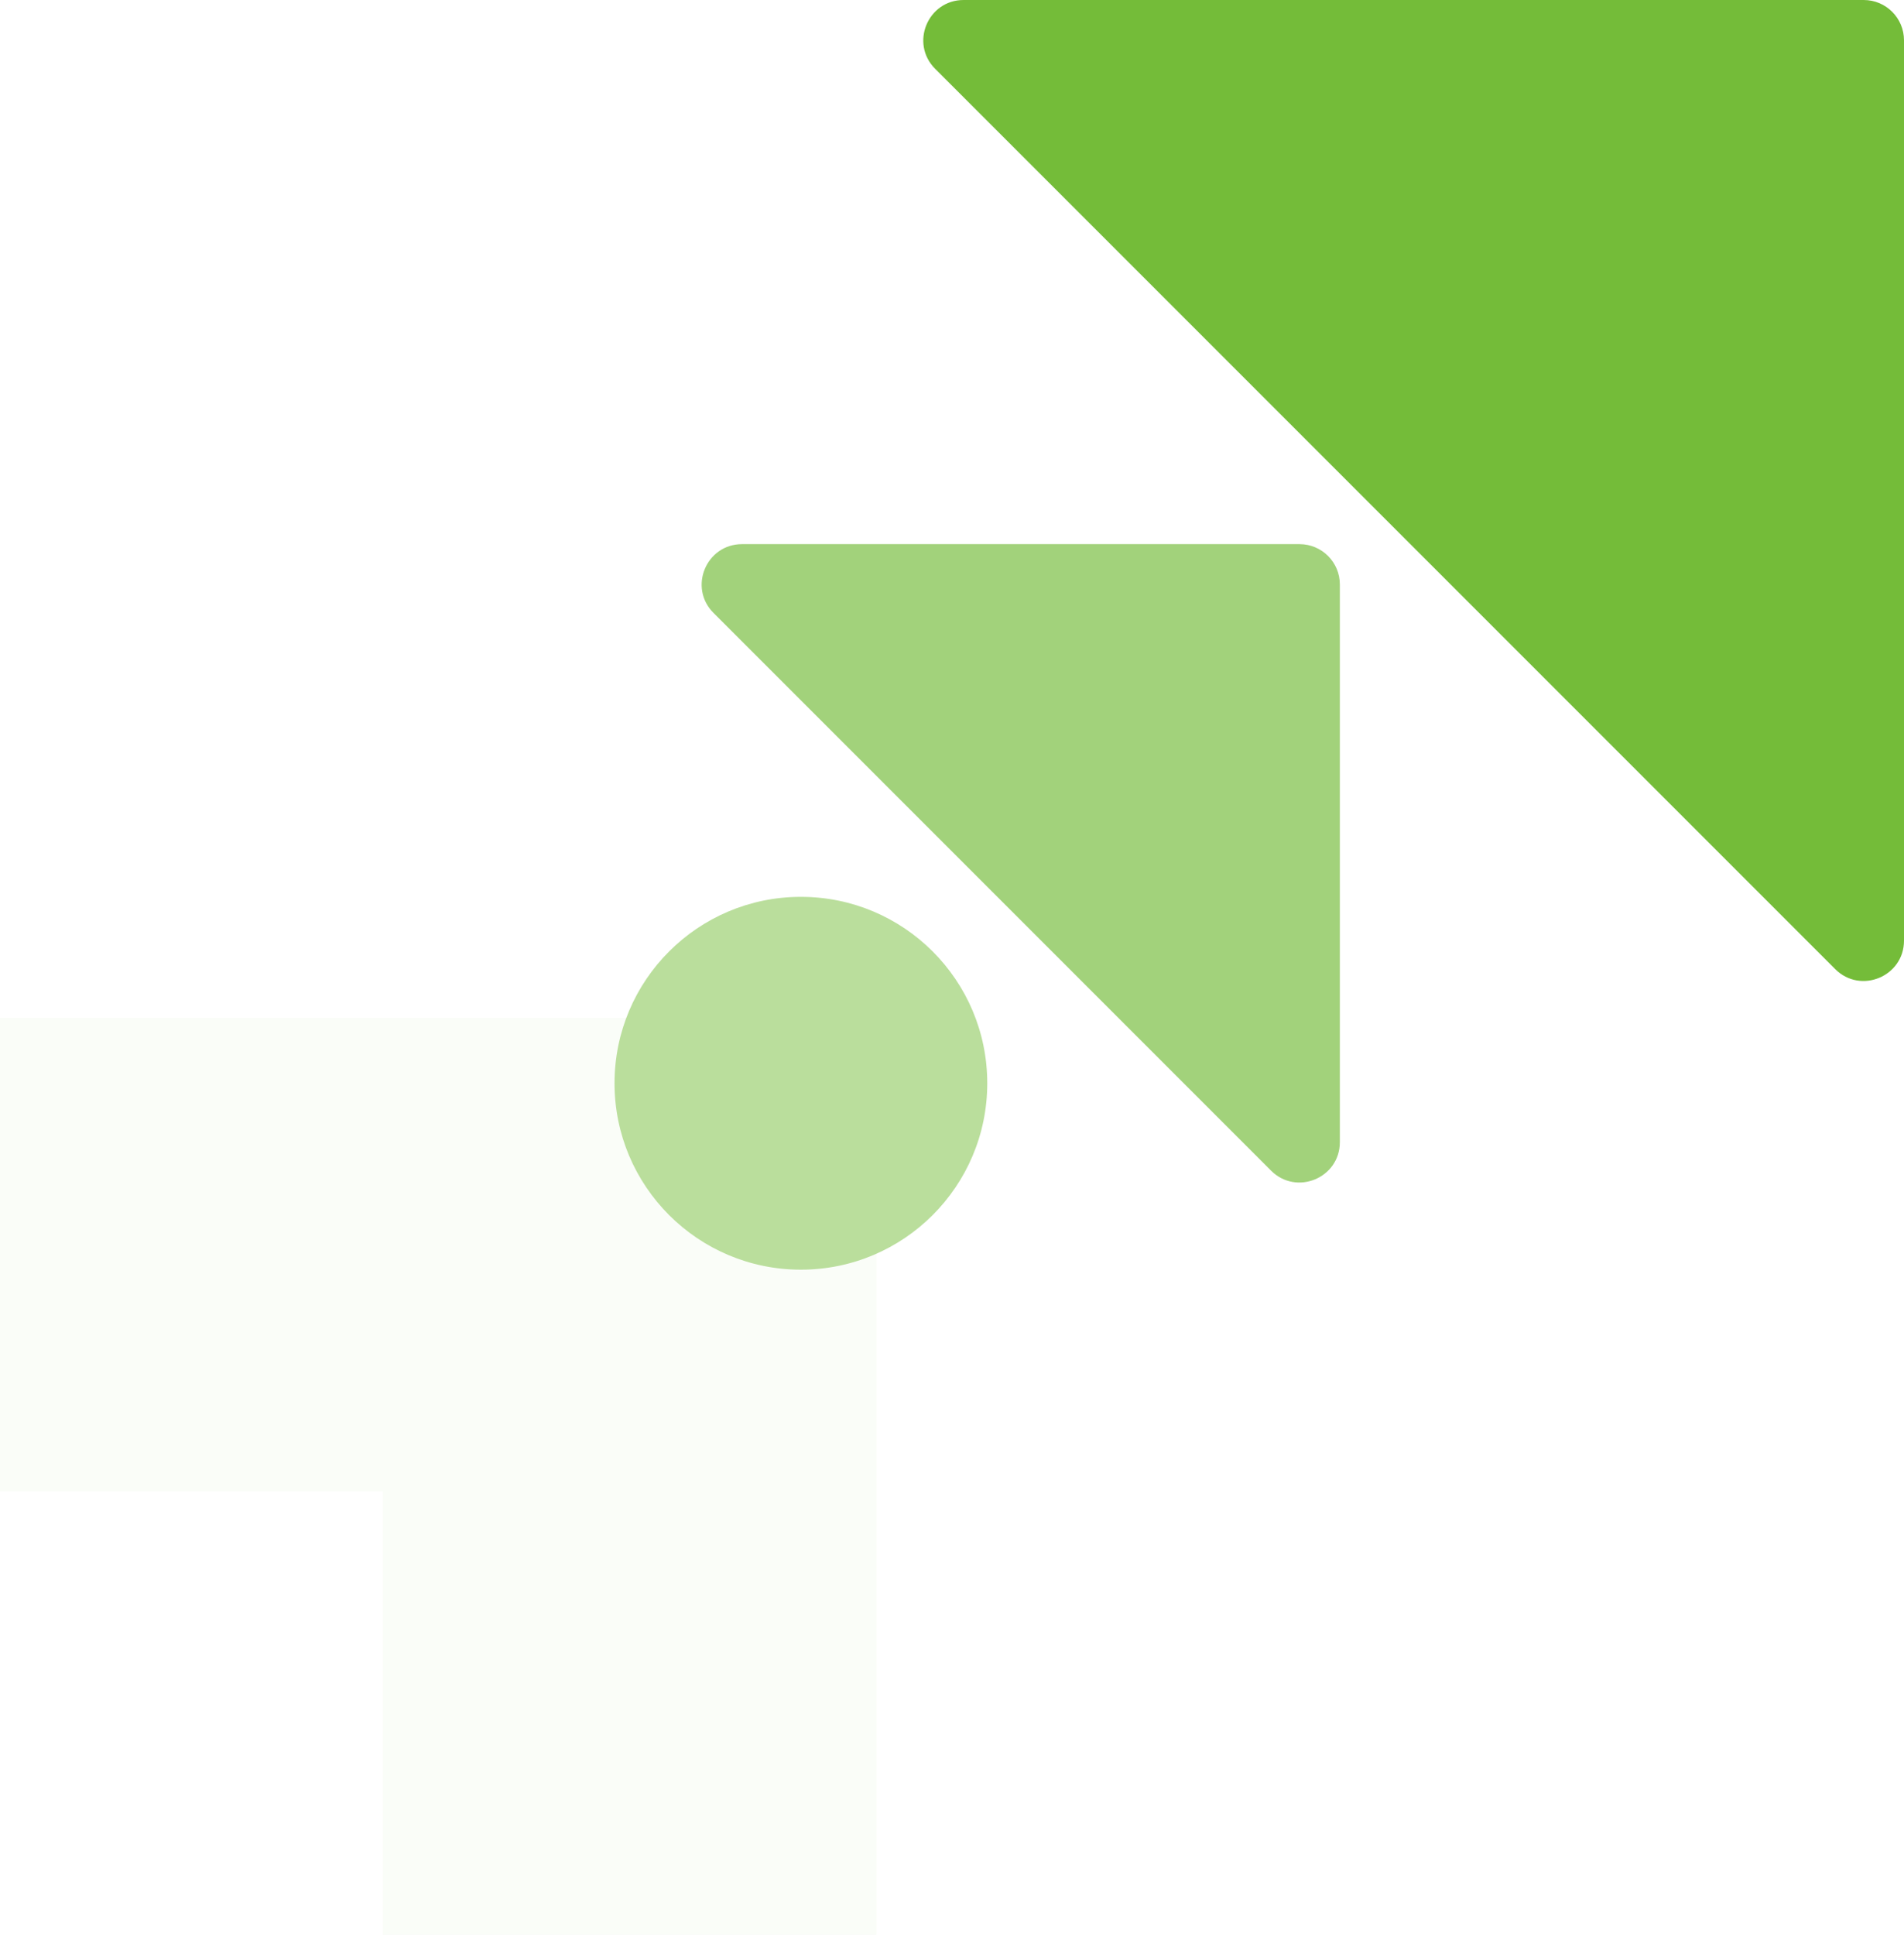
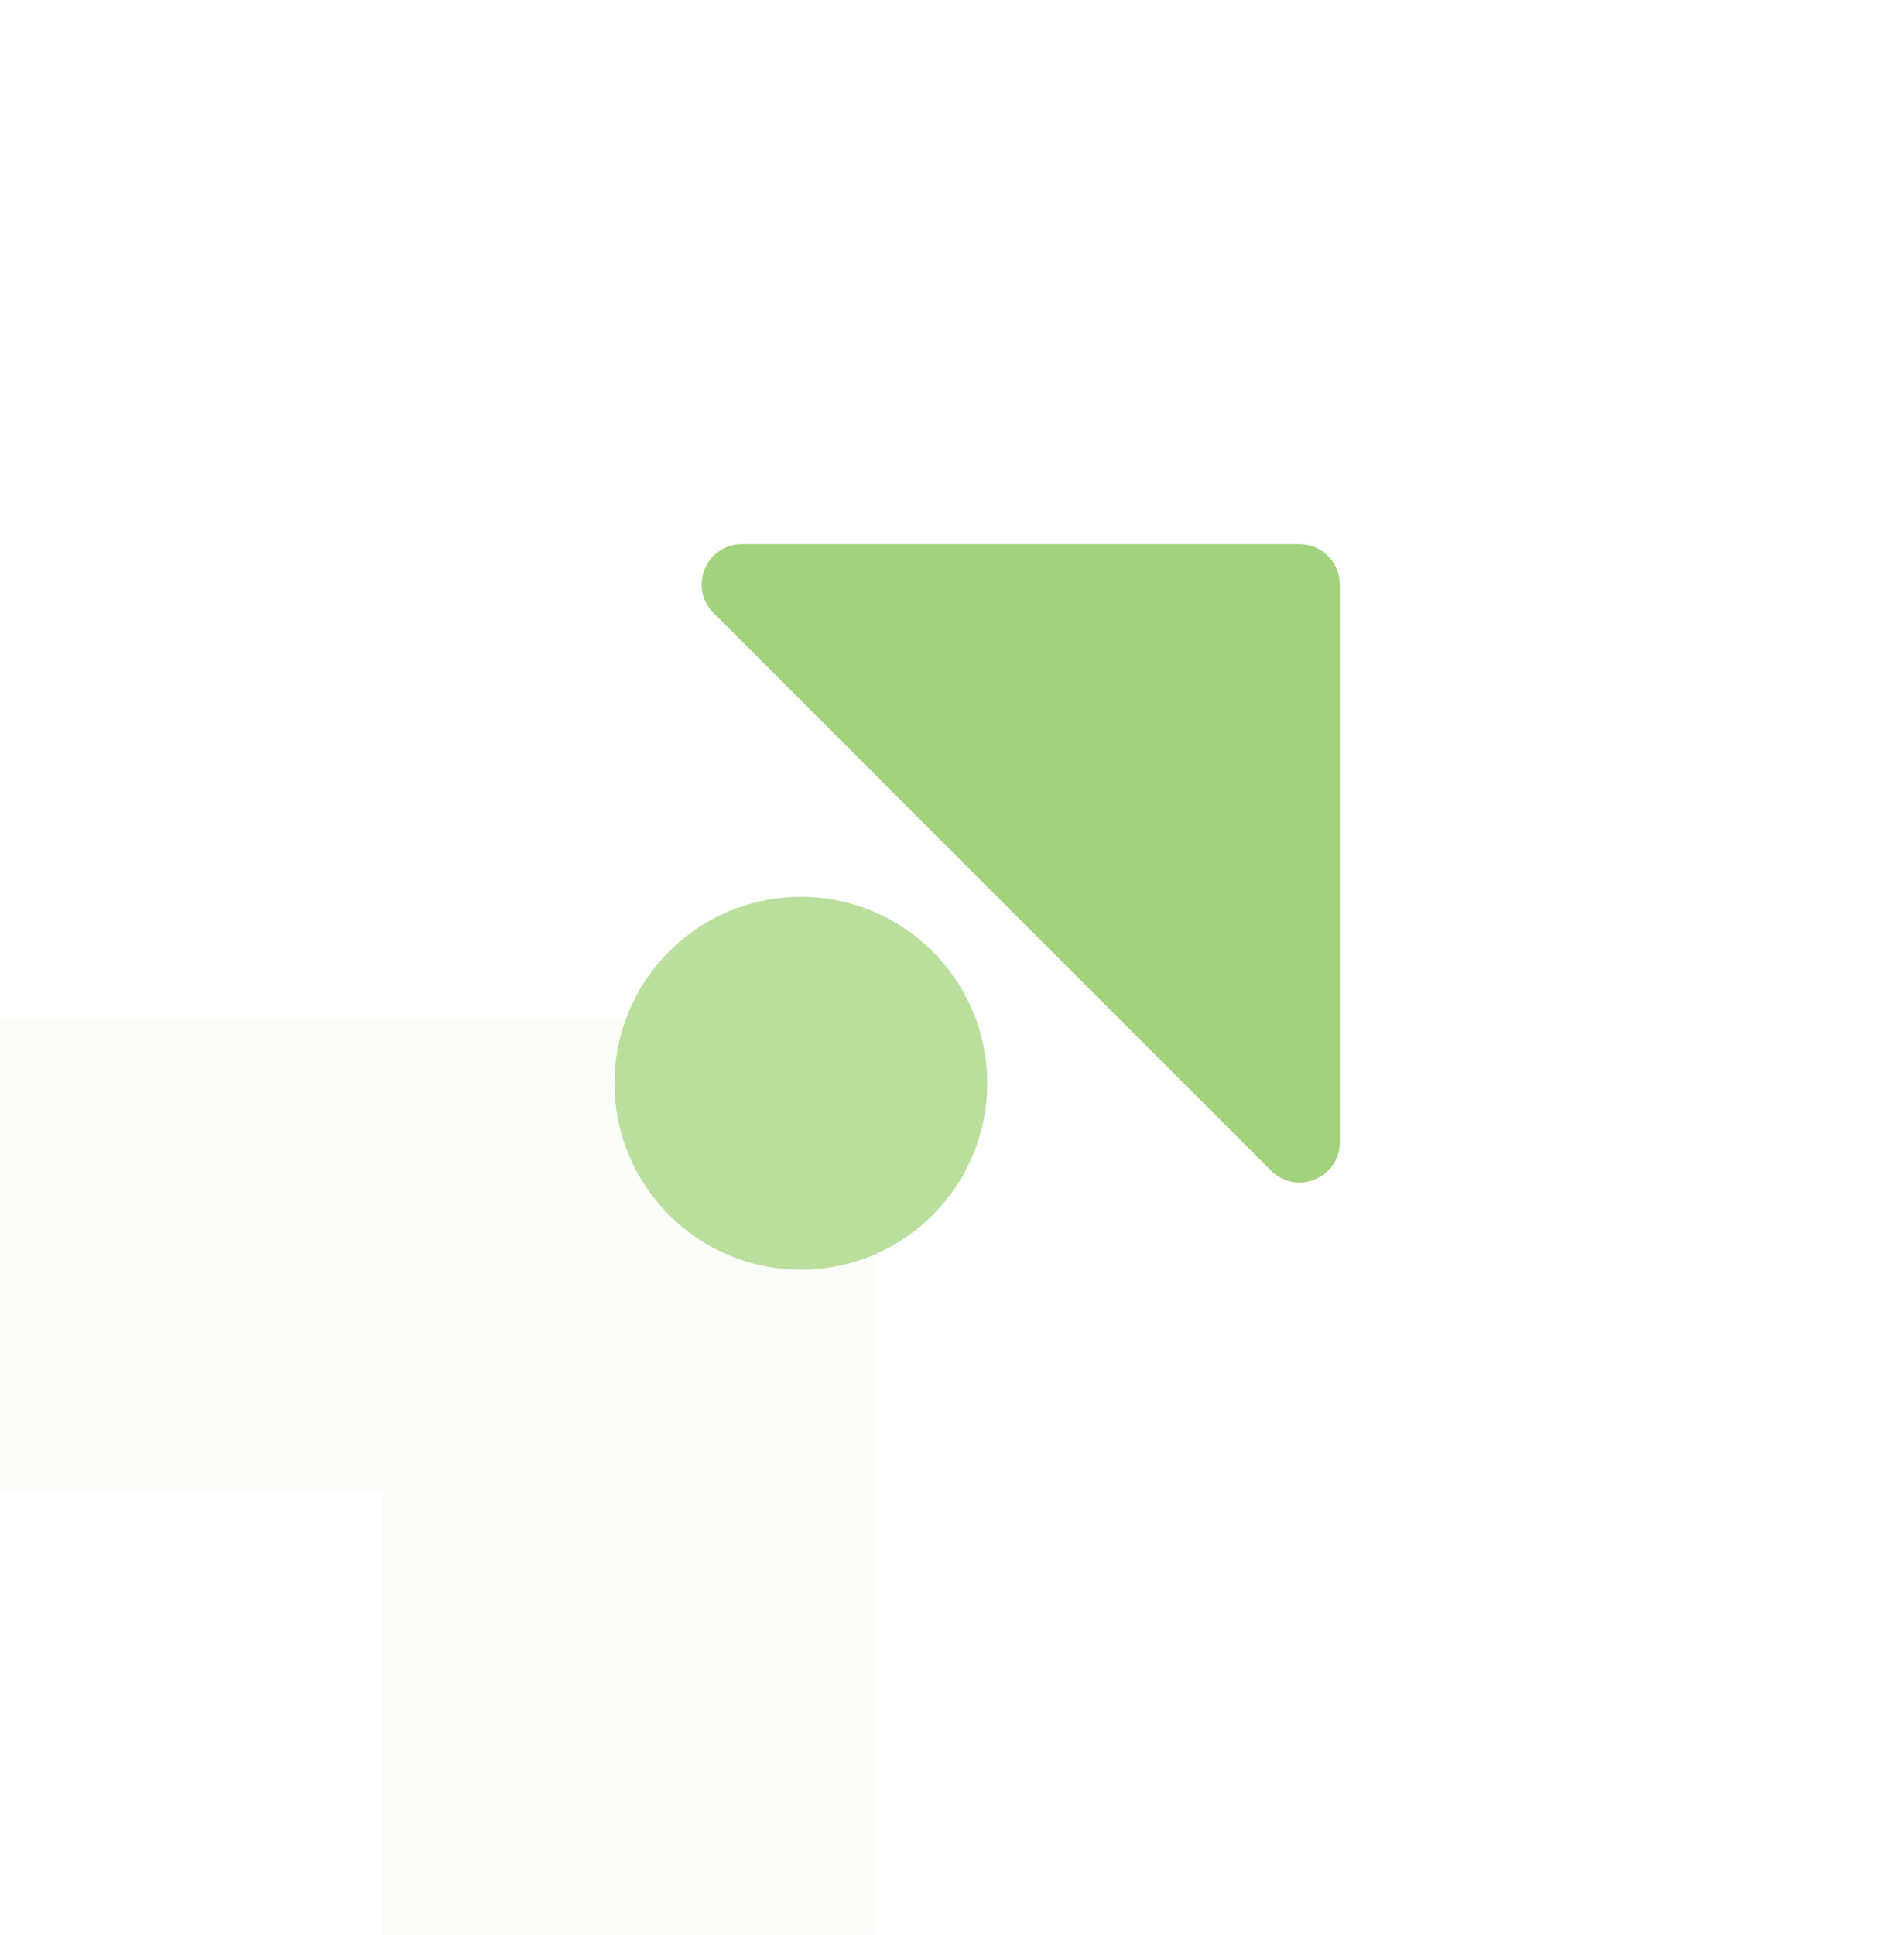
<svg xmlns="http://www.w3.org/2000/svg" width="189" height="192" viewBox="0 0 189 192" fill="none">
  <path opacity="0.1" fill-rule="evenodd" clip-rule="evenodd" d="M87 101H-30V148H38V212H87V101Z" fill="#D1E9BD" />
  <circle cx="79.5" cy="107.5" r="18.5" fill="#BADE9C" />
  <path d="M70.828 60.828C68.309 58.309 70.093 54 73.657 54H129C131.209 54 133 55.791 133 58V113.343C133 116.907 128.691 118.691 126.172 116.172L98.5 88.5L70.828 60.828Z" fill="#A2D27B" />
-   <path d="M92.828 6.828C90.309 4.309 92.093 0 95.657 0H185C187.209 0 189 1.791 189 4V93.343C189 96.907 184.691 98.691 182.172 96.172L137.5 51.5L92.828 6.828Z" fill="#74BC39" />
</svg>